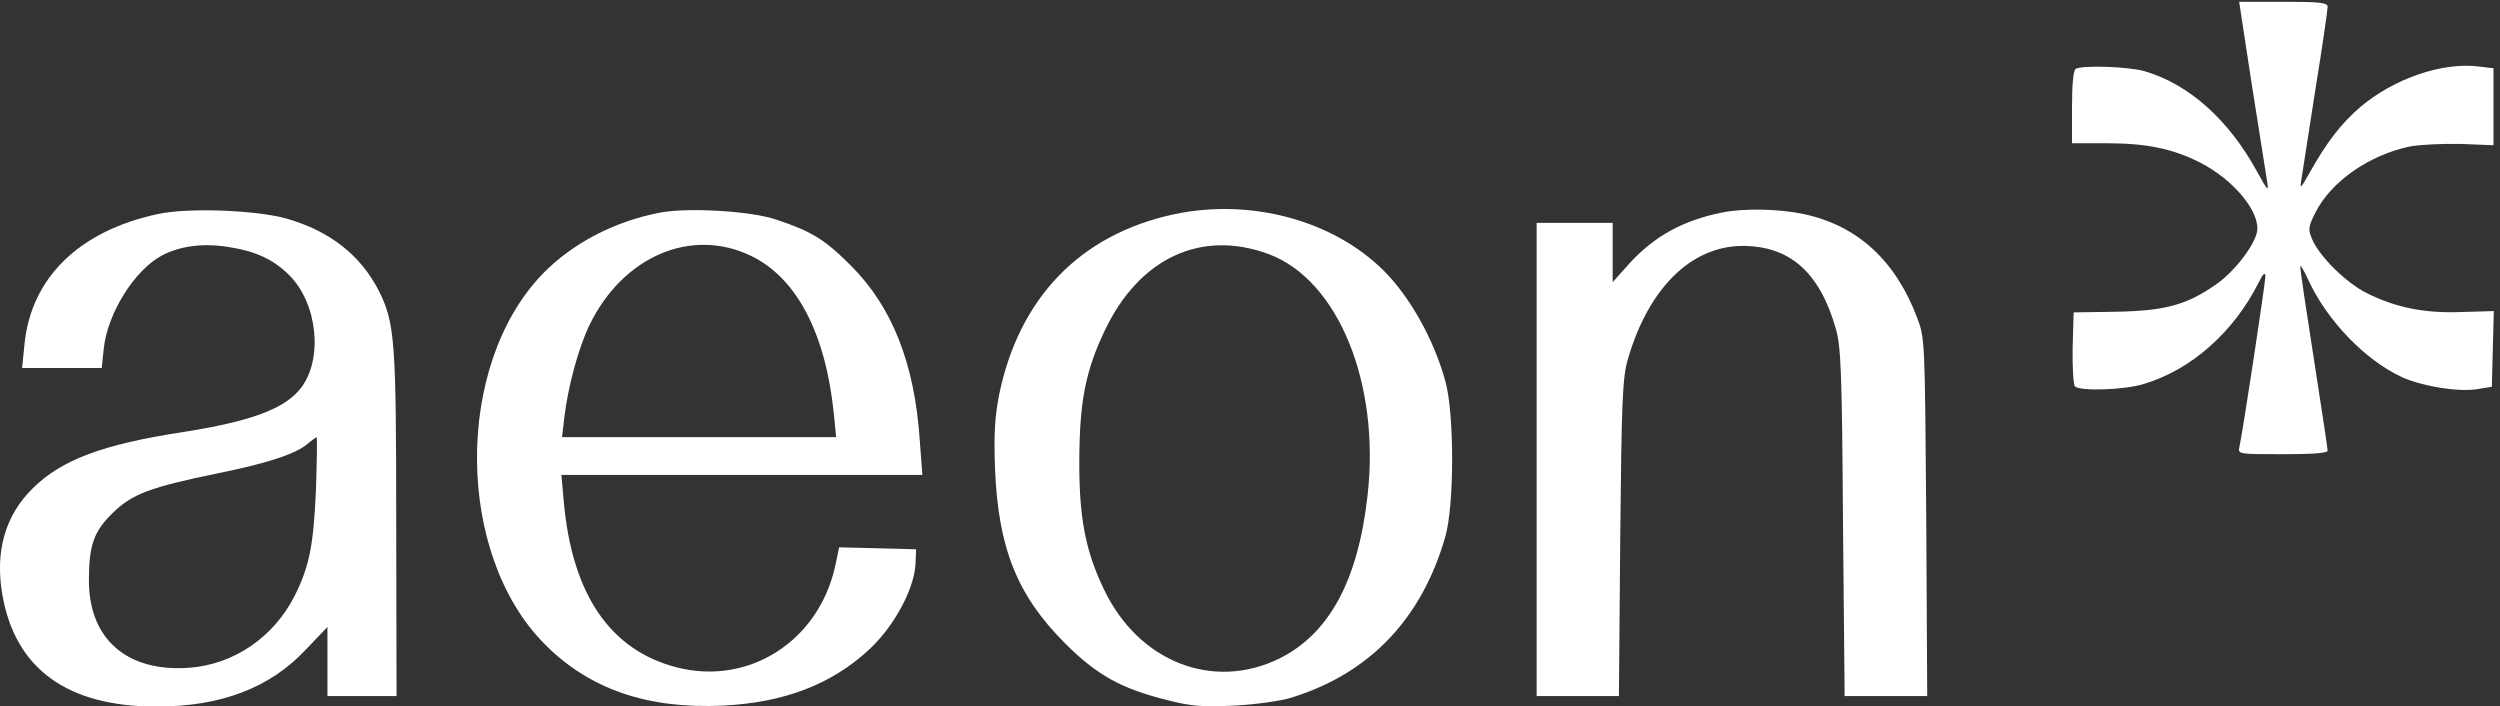
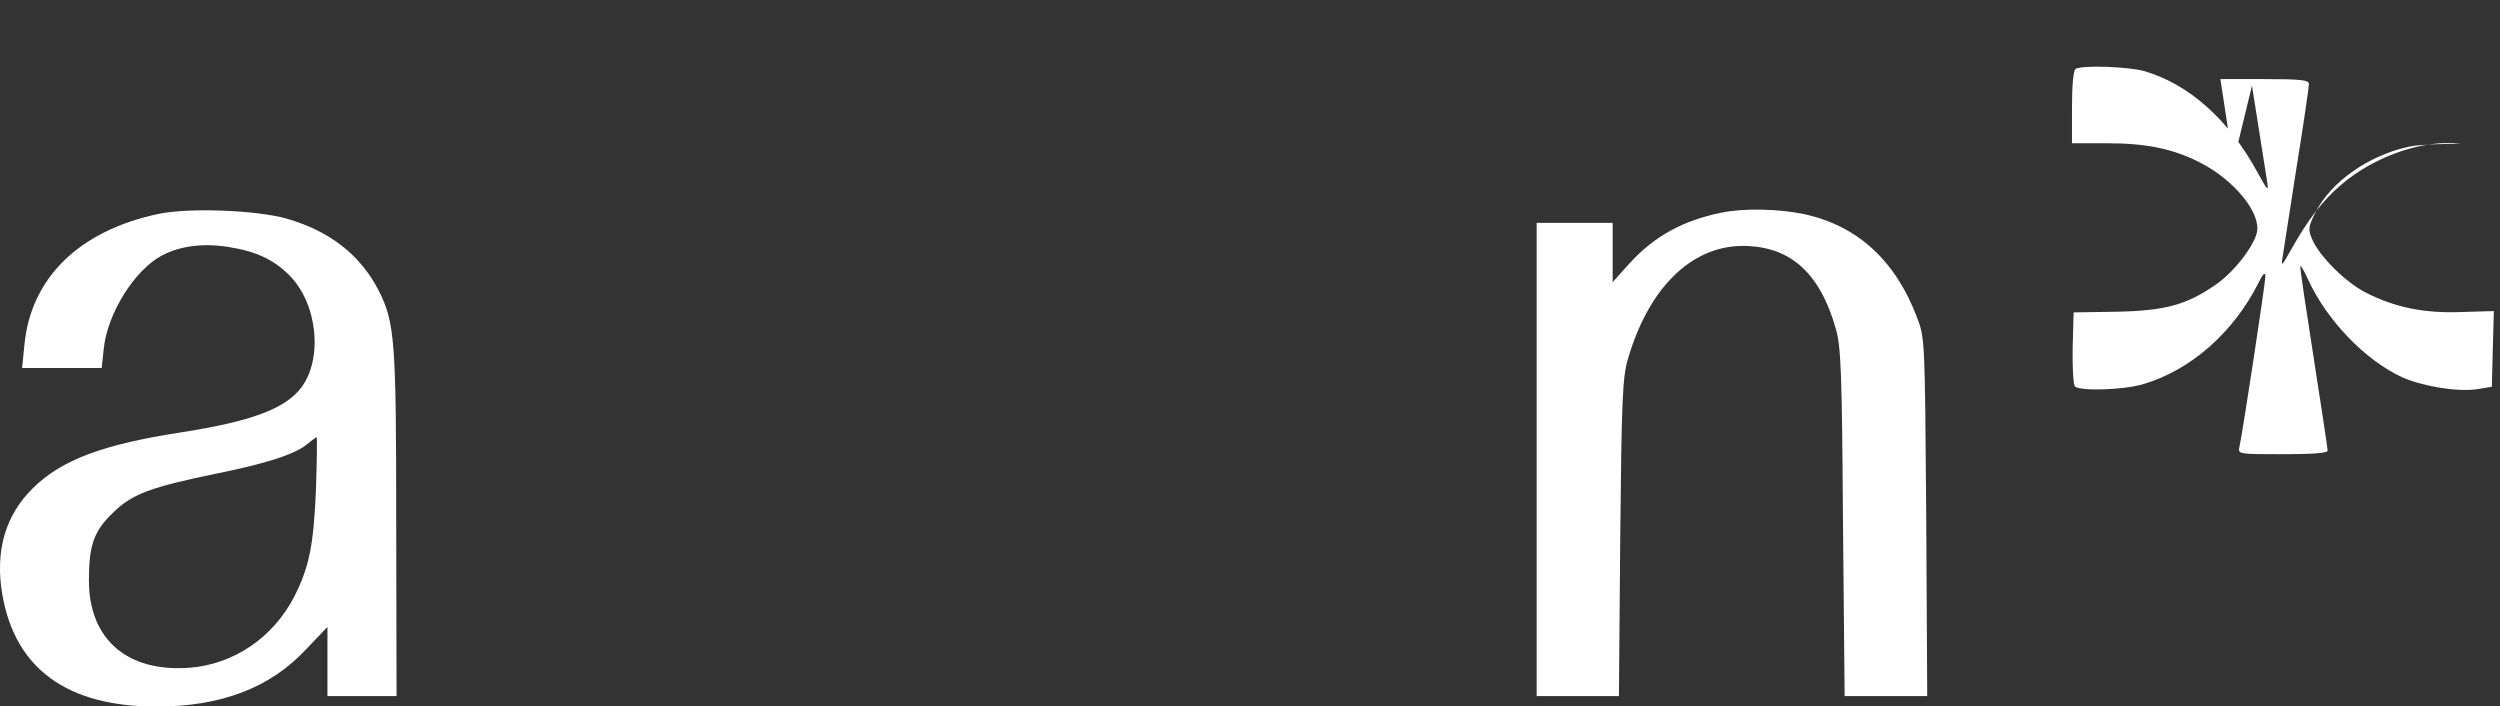
<svg xmlns="http://www.w3.org/2000/svg" version="1.0" width="721.81pt" height="203.968pt" viewBox="0 0 721.81 203.968" preserveAspectRatio="xMidYMid meet">
  <rect x="0" y="0" width="721.81" height="203.968" fill="#333333" stroke="none" />
  <g transform="translate(-4.255,206) rotate(-360.00) scale(0.095,-0.095)" fill="#ffffff" stroke="none">
-     <path d="M6889 1908 c22 -140 43 -271 46 -291 5 -33 2 -29 -30 29 -87 159 -207 266 -342 306 -49 14 -190 19 -210 7 -7 -5 -11 -49 -11 -117 l0 -109 108 0 c119 0 199 -17 280 -58 105 -53 187 -154 174 -213 -10 -44 -72 -123 -127 -160 -87 -60 -152 -78 -298 -81 l-132 -2 -3 -107 c-1 -60 2 -112 7 -118 16 -15 148 -11 208 7 145 43 275 158 351 310 12 25 19 31 20 19 0 -20 -69 -475 -79 -519 -5 -23 -5 -23 131 -23 90 0 137 3 137 11 0 6 -19 131 -42 279 -23 147 -42 273 -41 280 0 7 11 -11 24 -40 57 -124 173 -244 285 -296 63 -28 172 -46 231 -36 l42 7 3 115 3 115 -100 -3 c-113 -4 -199 14 -287 58 -62 31 -143 111 -165 163 -13 30 -12 38 10 82 48 94 163 174 286 200 31 6 100 9 155 8 l100 -4 0 117 0 117 -43 5 c-110 15 -260 -36 -363 -124 -57 -49 -101 -106 -153 -199 -29 -51 -30 -52 -24 -15 3 20 22 142 42 270 21 129 37 241 37 250 0 12 -23 15 -135 15 l-134 0 39 -255z" />
+     <path d="M6889 1908 c22 -140 43 -271 46 -291 5 -33 2 -29 -30 29 -87 159 -207 266 -342 306 -49 14 -190 19 -210 7 -7 -5 -11 -49 -11 -117 l0 -109 108 0 c119 0 199 -17 280 -58 105 -53 187 -154 174 -213 -10 -44 -72 -123 -127 -160 -87 -60 -152 -78 -298 -81 l-132 -2 -3 -107 c-1 -60 2 -112 7 -118 16 -15 148 -11 208 7 145 43 275 158 351 310 12 25 19 31 20 19 0 -20 -69 -475 -79 -519 -5 -23 -5 -23 131 -23 90 0 137 3 137 11 0 6 -19 131 -42 279 -23 147 -42 273 -41 280 0 7 11 -11 24 -40 57 -124 173 -244 285 -296 63 -28 172 -46 231 -36 l42 7 3 115 3 115 -100 -3 c-113 -4 -199 14 -287 58 -62 31 -143 111 -165 163 -13 30 -12 38 10 82 48 94 163 174 286 200 31 6 100 9 155 8 c-110 15 -260 -36 -363 -124 -57 -49 -101 -106 -153 -199 -29 -51 -30 -52 -24 -15 3 20 22 142 42 270 21 129 37 241 37 250 0 12 -23 15 -135 15 l-134 0 39 -255z" />
    <path d="M525 1518 c-240 -51 -387 -195 -406 -398 l-7 -70 121 0 121 0 6 58 c11 108 94 240 177 284 55 29 124 38 201 26 84 -13 138 -38 186 -86 86 -86 103 -254 36 -342 -49 -64 -151 -102 -361 -135 -241 -37 -367 -84 -454 -170 -84 -82 -116 -192 -93 -324 39 -225 197 -340 468 -340 197 0 346 57 455 174 l65 68 0 -105 0 -105 105 0 105 0 -1 522 c0 557 -4 611 -52 708 -56 110 -149 183 -281 221 -93 26 -298 34 -391 14z m480 -838 c-7 -167 -20 -234 -65 -323 -64 -126 -185 -208 -320 -218 -189 -14 -305 87 -305 265 0 108 15 150 73 206 58 57 114 78 319 120 148 30 235 58 272 89 13 11 26 20 28 21 2 0 1 -72 -2 -160z" />
-     <path d="M2055 1523 c-141 -26 -272 -94 -363 -189 -266 -278 -263 -849 7 -1122 136 -138 313 -199 543 -188 185 9 330 64 445 171 74 69 135 180 140 257 l2 47 -117 3 -117 3 -11 -53 c-49 -231 -262 -368 -482 -312 -203 52 -319 222 -344 506 l-7 79 548 0 549 0 -8 107 c-16 233 -84 404 -209 529 -80 80 -119 104 -227 140 -76 26 -264 37 -349 22z m272 -132 c139 -67 227 -235 252 -480 l7 -71 -416 0 -417 0 7 60 c11 94 43 212 77 282 102 208 309 296 490 209z" />
-     <path d="M3612 1517 c-284 -61 -471 -254 -531 -550 -13 -68 -16 -120 -12 -226 10 -238 67 -382 212 -527 97 -97 170 -138 310 -173 74 -19 108 -22 205 -17 63 3 141 14 173 24 237 73 396 238 468 488 28 95 28 373 1 472 -34 126 -107 257 -187 337 -154 154 -406 222 -639 172z m289 -121 c211 -79 339 -393 300 -734 -29 -259 -117 -420 -268 -495 -202 -99 -429 -10 -534 212 -56 117 -75 219 -74 393 1 177 19 269 77 391 105 222 294 309 499 233z" />
    <path d="M5276 1522 c-117 -24 -202 -71 -277 -152 l-53 -59 0 90 0 90 -116 0 -115 0 0 -719 0 -719 125 0 125 0 4 480 c4 417 7 489 23 543 62 215 191 343 346 345 145 1 237 -79 286 -251 16 -54 19 -134 22 -590 l5 -527 125 0 126 0 -3 543 c-4 532 -4 545 -27 605 -66 176 -182 282 -346 317 -77 16 -183 18 -250 4z" />
  </g>
</svg>